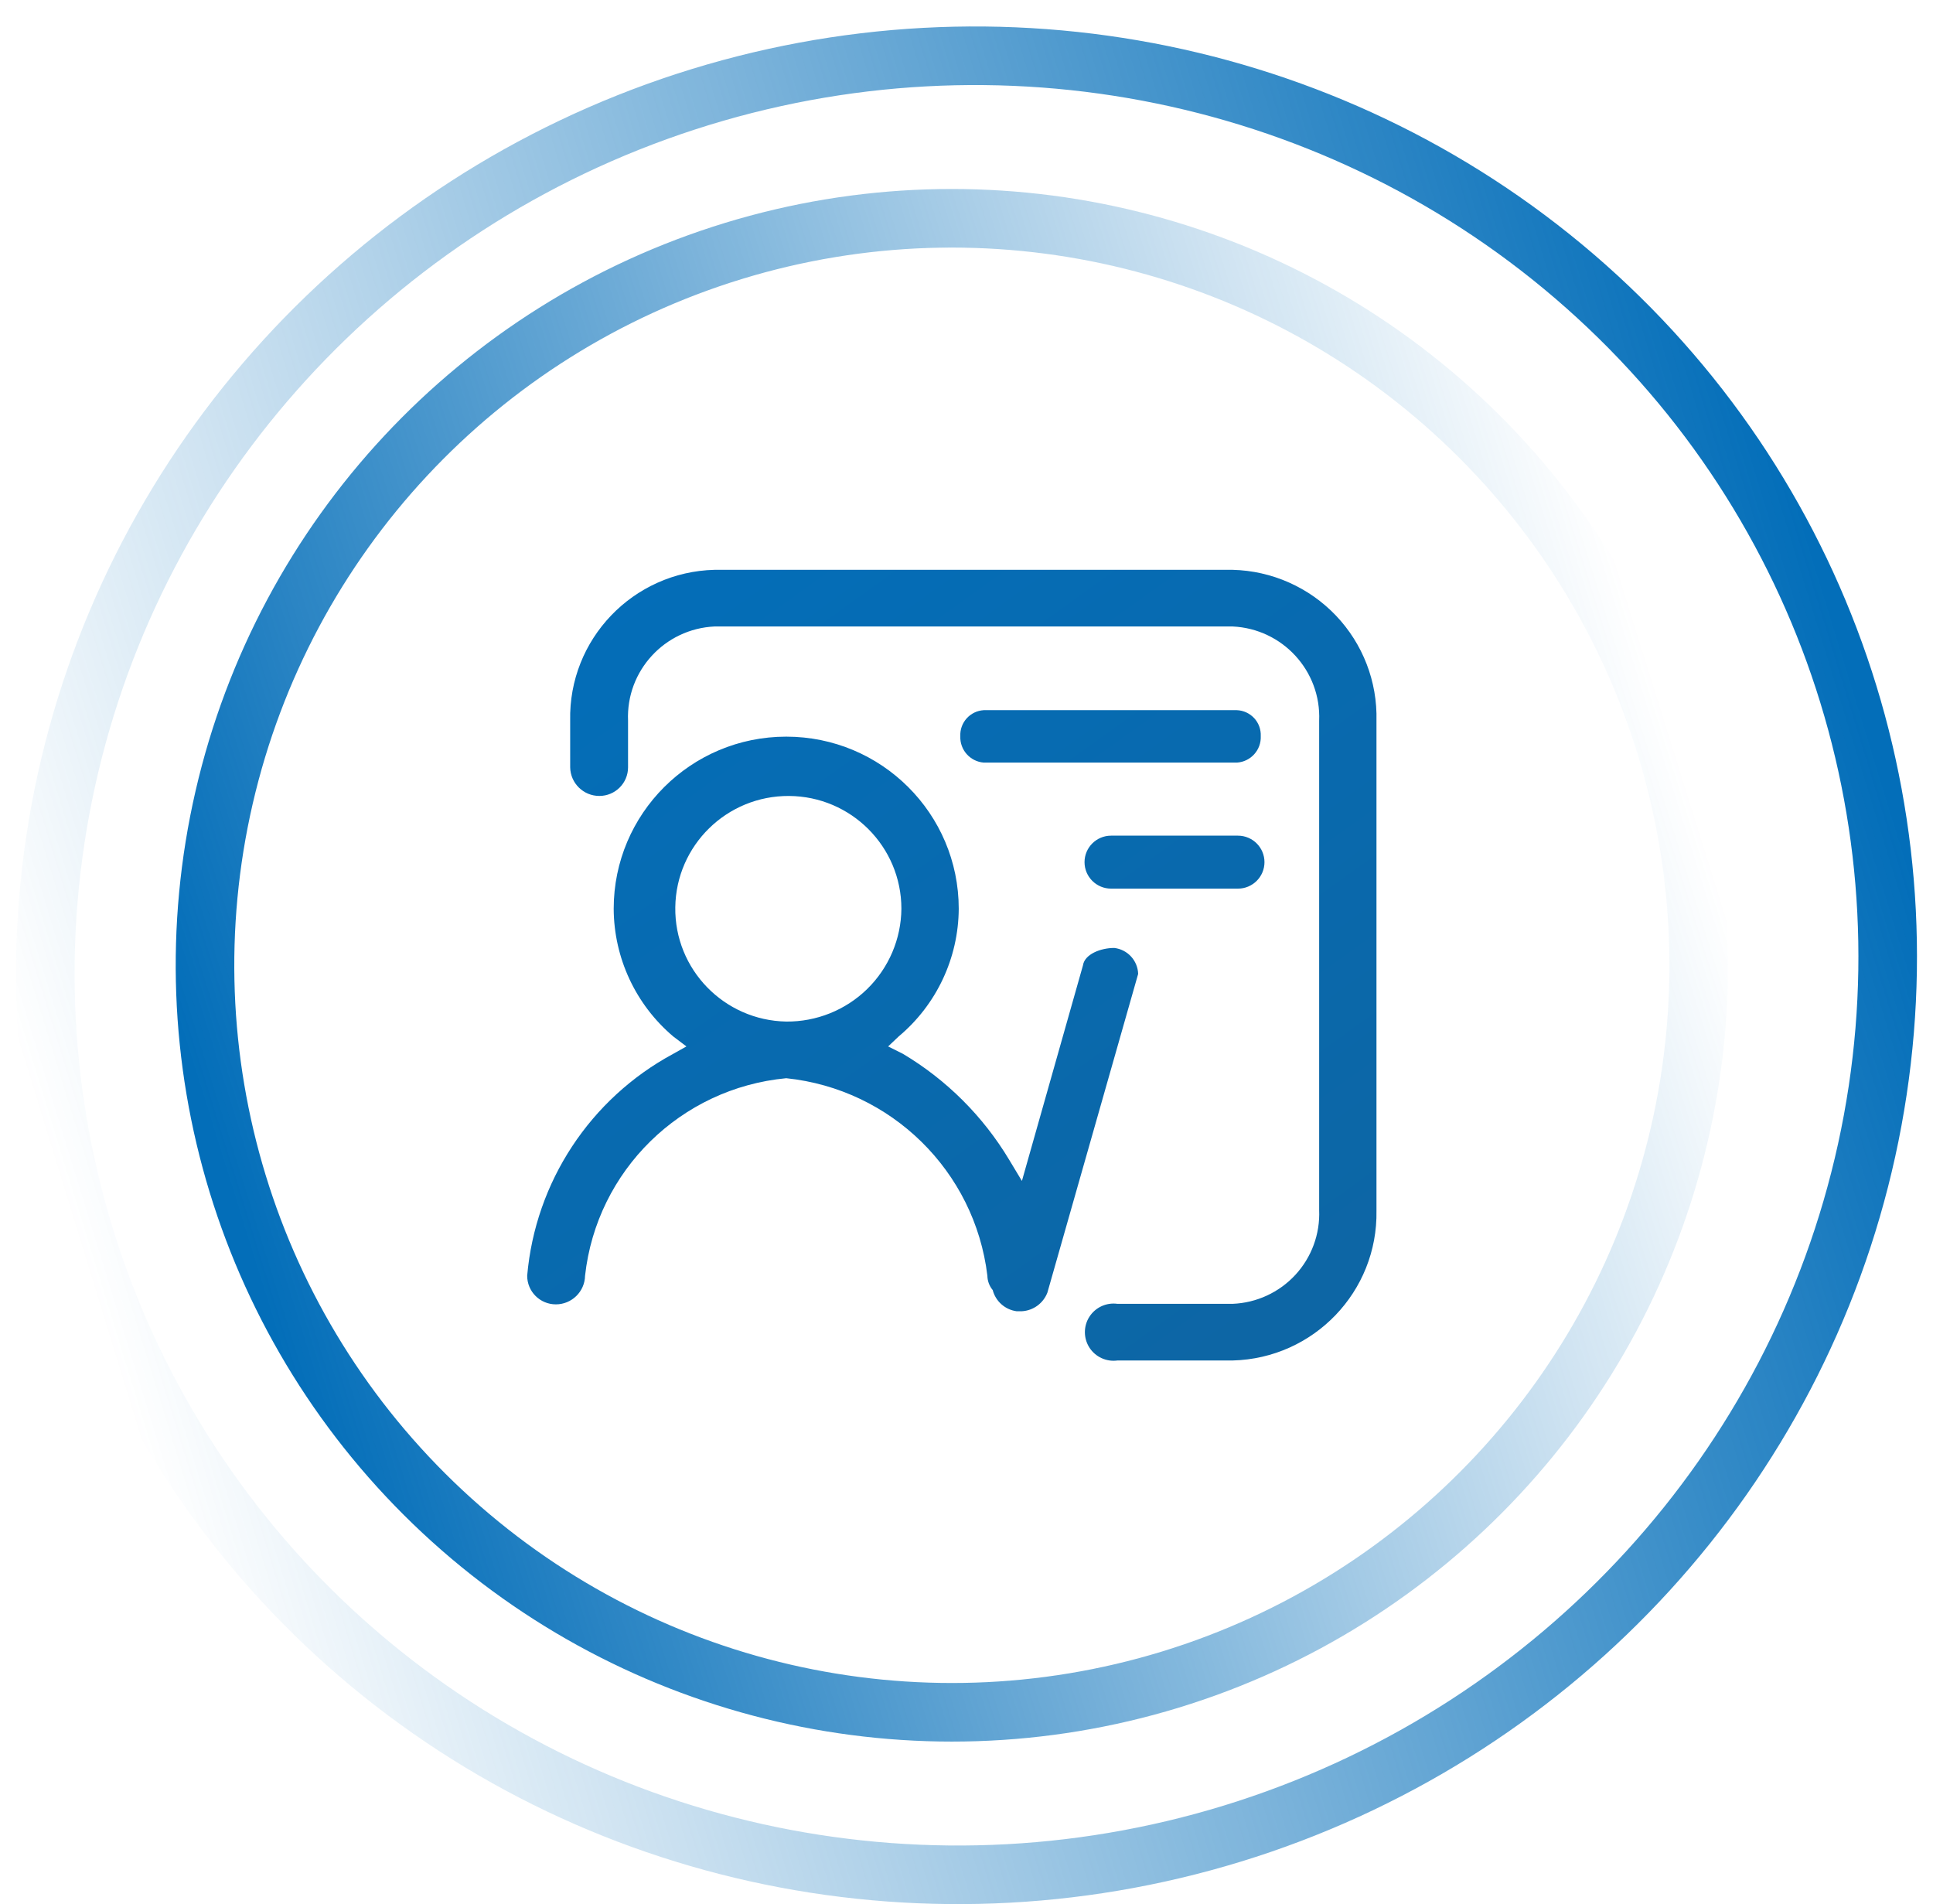
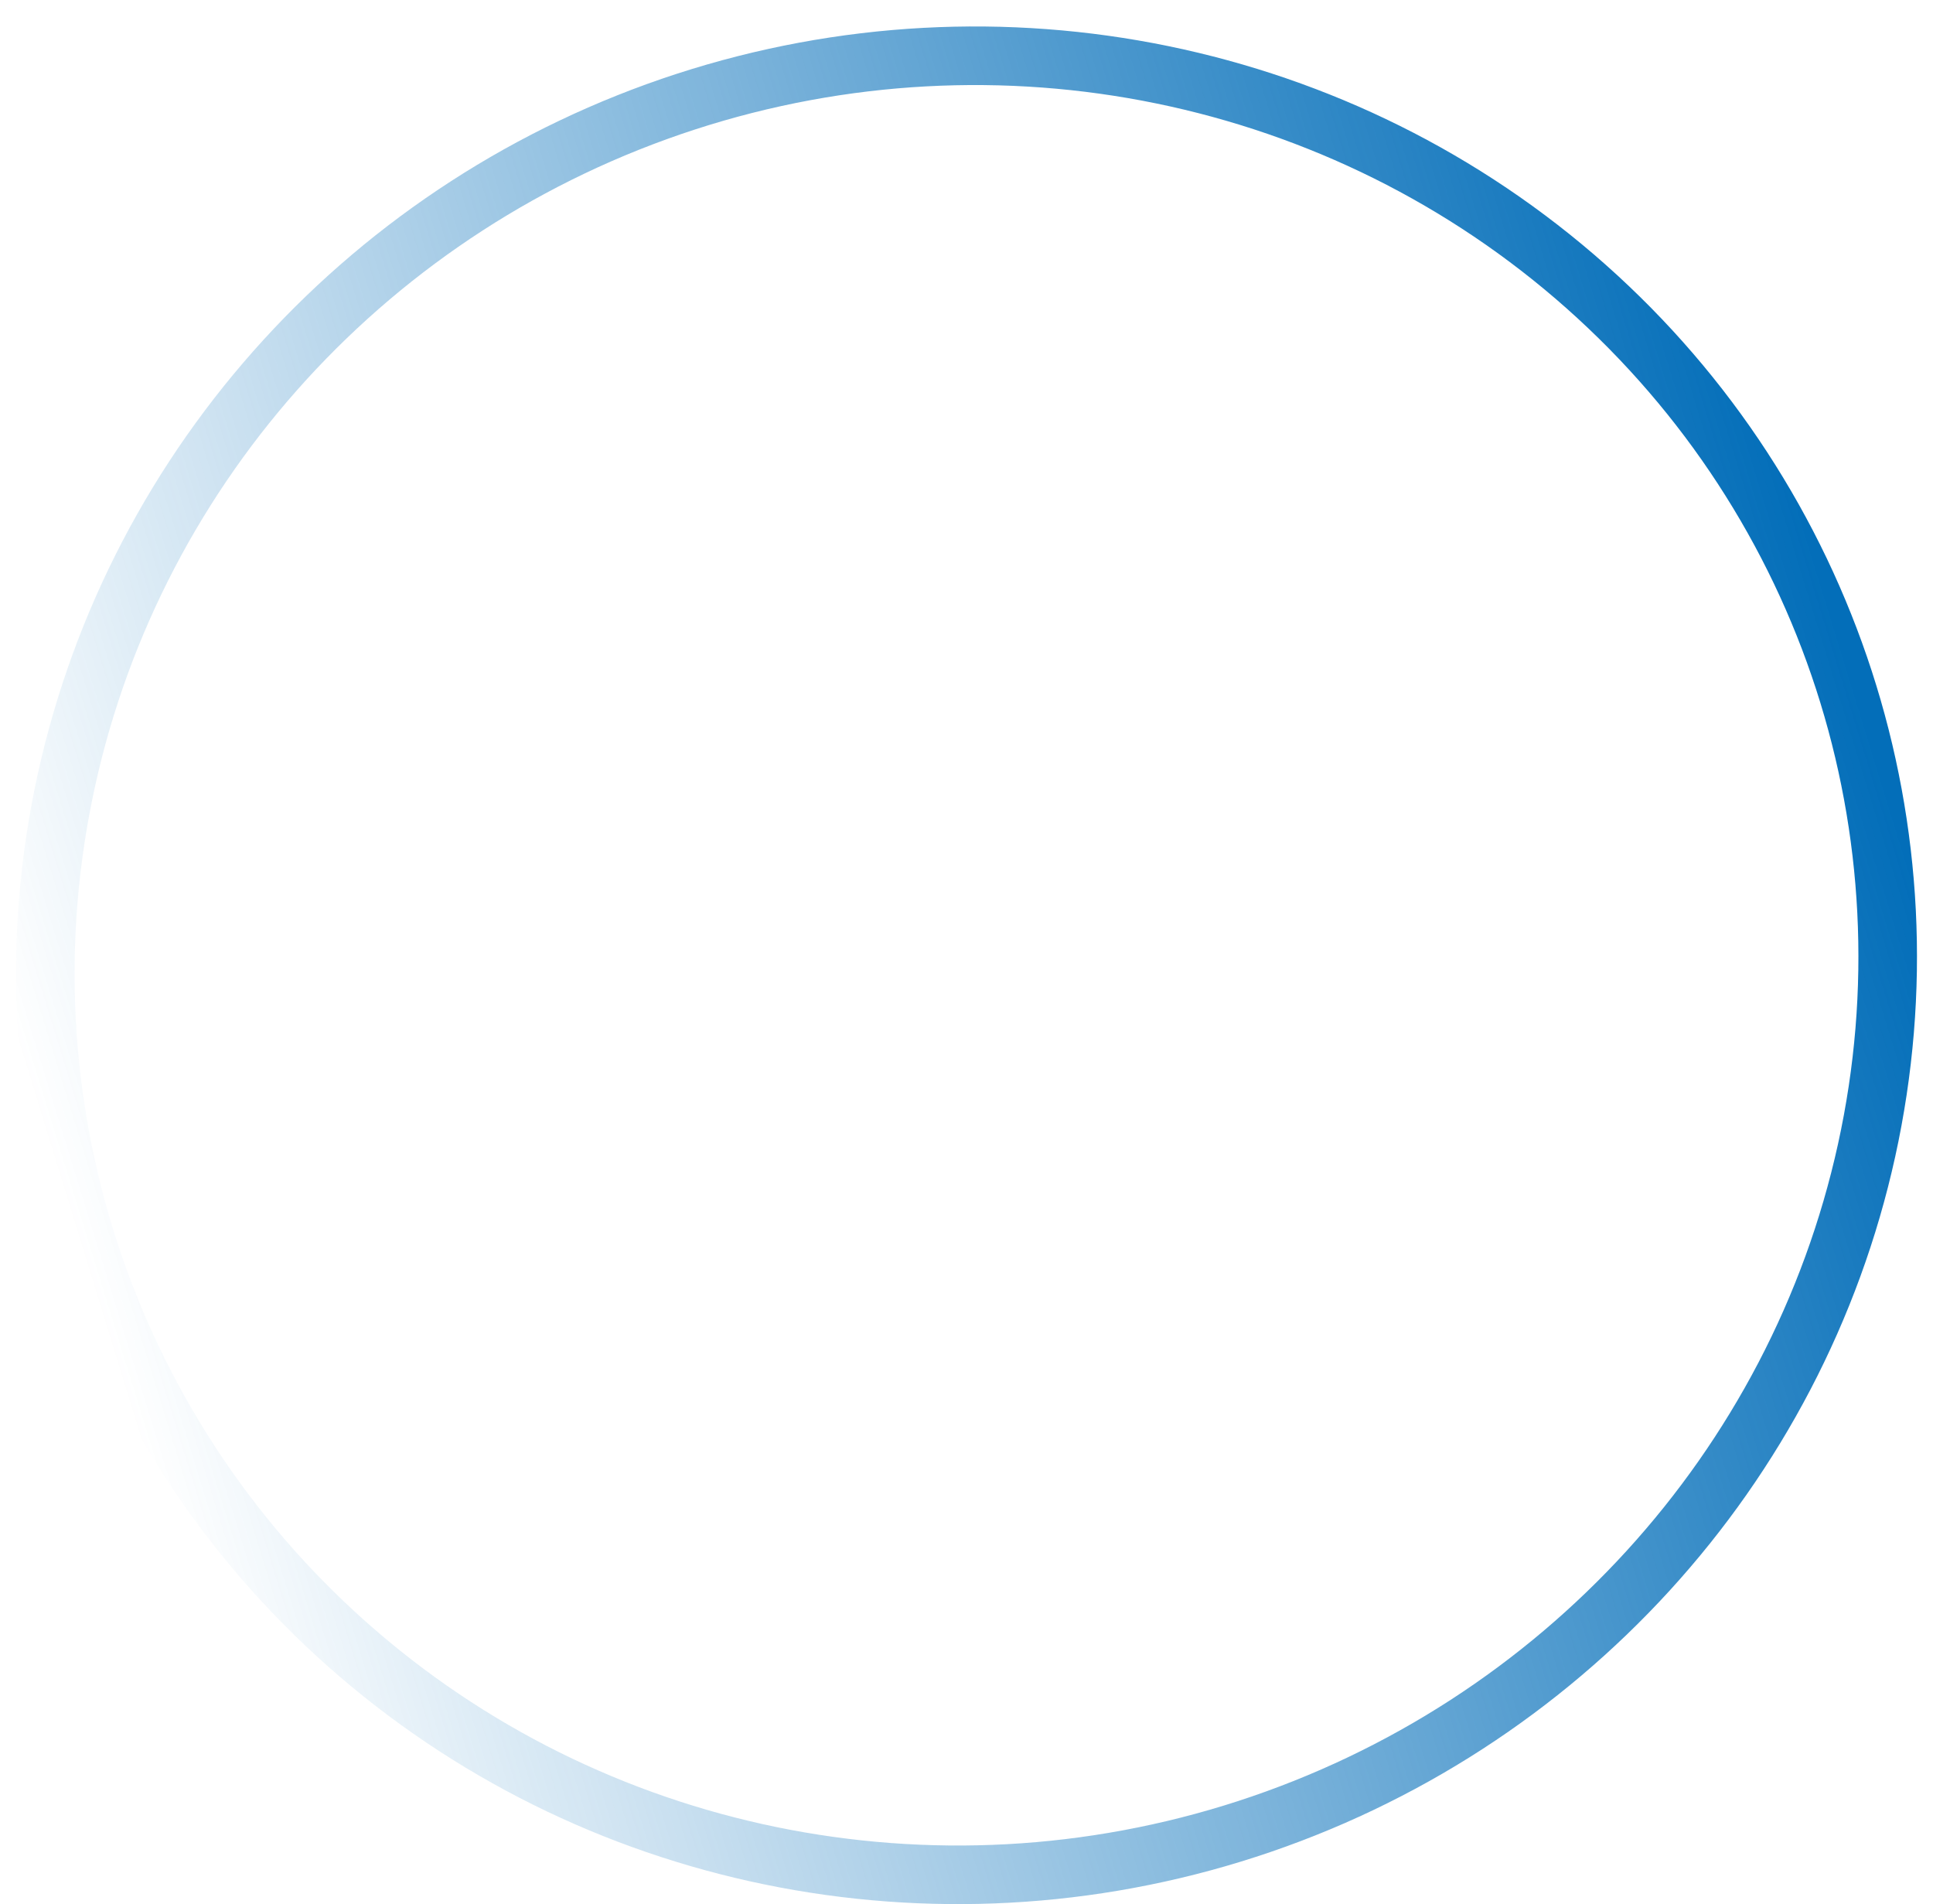
<svg xmlns="http://www.w3.org/2000/svg" width="66px" height="65px" viewBox="0 0 66 65" version="1.1">
  <title>编组 7</title>
  <defs>
    <linearGradient x1="50%" y1="0%" x2="50%" y2="100%" id="linearGradient-1">
      <stop stop-color="#036EB9" stop-opacity="0" offset="0%" />
      <stop stop-color="#036EB9" offset="100%" />
    </linearGradient>
    <linearGradient x1="50%" y1="0%" x2="50%" y2="100%" id="linearGradient-2">
      <stop stop-color="#036EB9" stop-opacity="0" offset="0%" />
      <stop stop-color="#036EB9" offset="100%" />
    </linearGradient>
    <linearGradient x1="89.978%" y1="93.341%" x2="13.336%" y2="-6.777%" id="linearGradient-3">
      <stop stop-color="#0D66A5" offset="0%" />
      <stop stop-color="#036EB9" offset="100%" />
    </linearGradient>
  </defs>
  <g id="页面-1" stroke="none" stroke-width="1" fill="none" fill-rule="evenodd">
    <g id="-" transform="translate(-764, -5284)">
      <g id="编组-7" transform="translate(756, 5276.452)">
        <ellipse id="椭圆形备份-7" stroke="url(#linearGradient-1)" stroke-width="2" transform="translate(41, 40.5) rotate(-108) translate(-41, -40.5) " cx="41" cy="40.5" rx="31" ry="31.5" />
-         <circle id="椭圆形备份-8" stroke="url(#linearGradient-2)" stroke-width="2" transform="translate(40.5, 40.5) rotate(73) translate(-40.5, -40.5) " cx="40.5" cy="40.5" r="25.5" />
        <g id="事务中心_进修培训" transform="translate(26, 27)" fill="url(#linearGradient-3)" fill-rule="nonzero">
-           <path d="M24.087,3.01980663e-14 C25.423,0.033 26.692,0.595 27.613,1.561 C28.534,2.527 29.032,3.819 28.998,5.152 L28.998,21.875 C29.049,24.637 26.855,26.922 24.087,26.991 L24.087,26.991 L20.154,26.991 C19.776,27.043 19.402,26.87 19.196,26.55 C18.991,26.229 18.991,25.818 19.196,25.498 C19.402,25.177 19.776,25.005 20.154,25.057 L20.154,25.057 L24.087,25.057 C24.904,25.024 25.675,24.668 26.229,24.068 C26.783,23.467 27.075,22.672 27.041,21.857 L27.041,21.857 L27.041,5.152 C27.113,3.451 25.792,2.013 24.087,1.934 L24.087,1.934 L6.398,1.934 C4.693,2.013 3.372,3.451 3.444,5.152 L3.444,5.152 L3.444,6.743 C3.444,7.282 3.005,7.719 2.465,7.719 C1.921,7.72 1.478,7.285 1.468,6.743 L1.468,6.743 L1.468,5.152 C1.407,2.373 3.612,0.069 6.398,3.01980663e-14 L6.398,3.01980663e-14 Z M8.845,5.695 C12.098,5.695 14.735,8.325 14.735,11.57 C14.726,13.252 13.977,14.845 12.687,15.927 L12.687,15.927 L12.324,16.27 L12.832,16.524 C14.321,17.412 15.566,18.654 16.457,20.139 L16.457,20.139 L16.892,20.862 L18.976,13.505 C19.03,13.125 19.574,12.908 20.045,12.908 C20.499,12.961 20.846,13.338 20.861,13.794 L20.861,13.794 L17.761,24.677 C17.62,25.039 17.281,25.287 16.892,25.31 L16.892,25.31 L16.71,25.31 C16.316,25.256 15.994,24.97 15.895,24.587 C15.78,24.449 15.716,24.277 15.713,24.098 C15.284,20.526 12.432,17.727 8.845,17.355 C5.241,17.694 2.372,20.51 1.976,24.098 C1.966,24.64 1.522,25.075 0.979,25.075 C0.438,25.075 0,24.638 0,24.098 C0.278,20.898 2.151,18.051 4.984,16.524 L4.984,16.524 L5.437,16.27 L4.984,15.927 C3.702,14.84 2.961,13.248 2.954,11.57 C2.954,8.325 5.591,5.695 8.845,5.695 Z M8.941,7.72 C6.818,7.707 5.083,9.406 5.057,11.523 C5.03,13.64 6.722,15.381 8.845,15.421 C9.878,15.43 10.873,15.03 11.611,14.308 C12.348,13.586 12.768,12.601 12.777,11.57 C12.777,9.453 11.063,7.733 8.941,7.72 Z M24.268,9.075 C24.768,9.075 25.174,9.48 25.174,9.979 C25.174,10.478 24.768,10.883 24.268,10.883 L24.268,10.883 L19.936,10.883 C19.436,10.883 19.03,10.478 19.03,9.979 C19.03,9.48 19.436,9.075 19.936,9.075 L19.936,9.075 Z M24.232,4.791 C24.458,4.8 24.671,4.899 24.824,5.065 C24.977,5.231 25.057,5.451 25.047,5.677 C25.068,6.149 24.705,6.551 24.232,6.581 L24.232,6.581 L15.587,6.581 C15.12,6.542 14.768,6.143 14.789,5.677 C14.768,5.214 15.123,4.82 15.587,4.791 L15.587,4.791 Z" id="形状结合" />
-         </g>
+           </g>
      </g>
    </g>
  </g>
</svg>